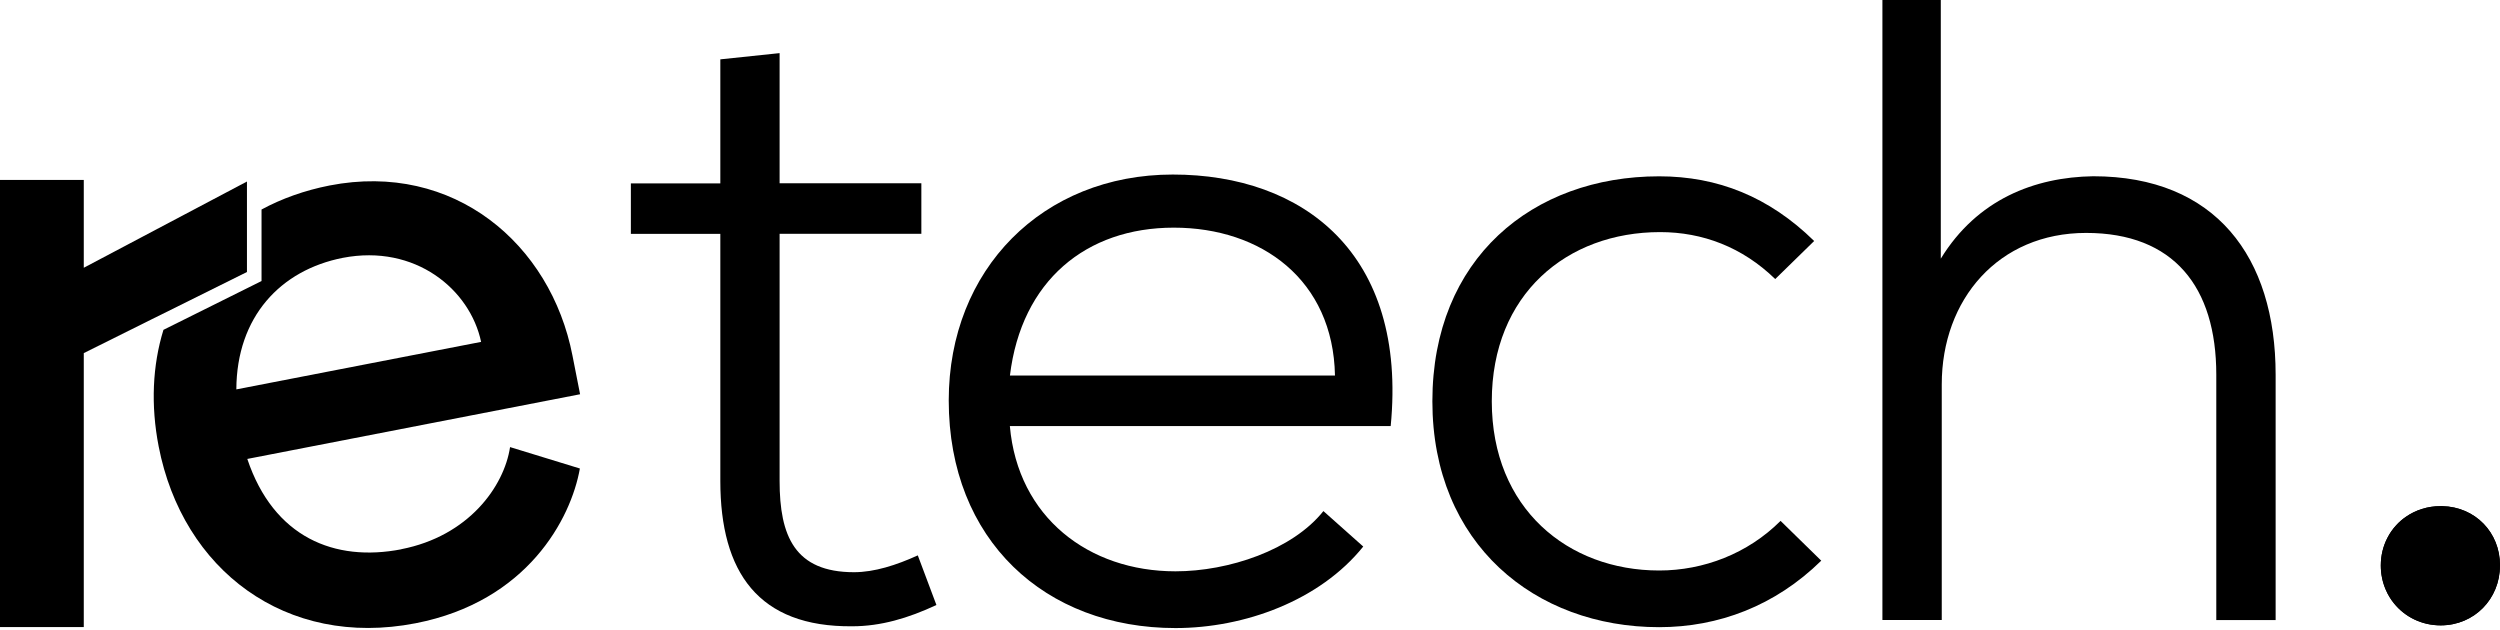
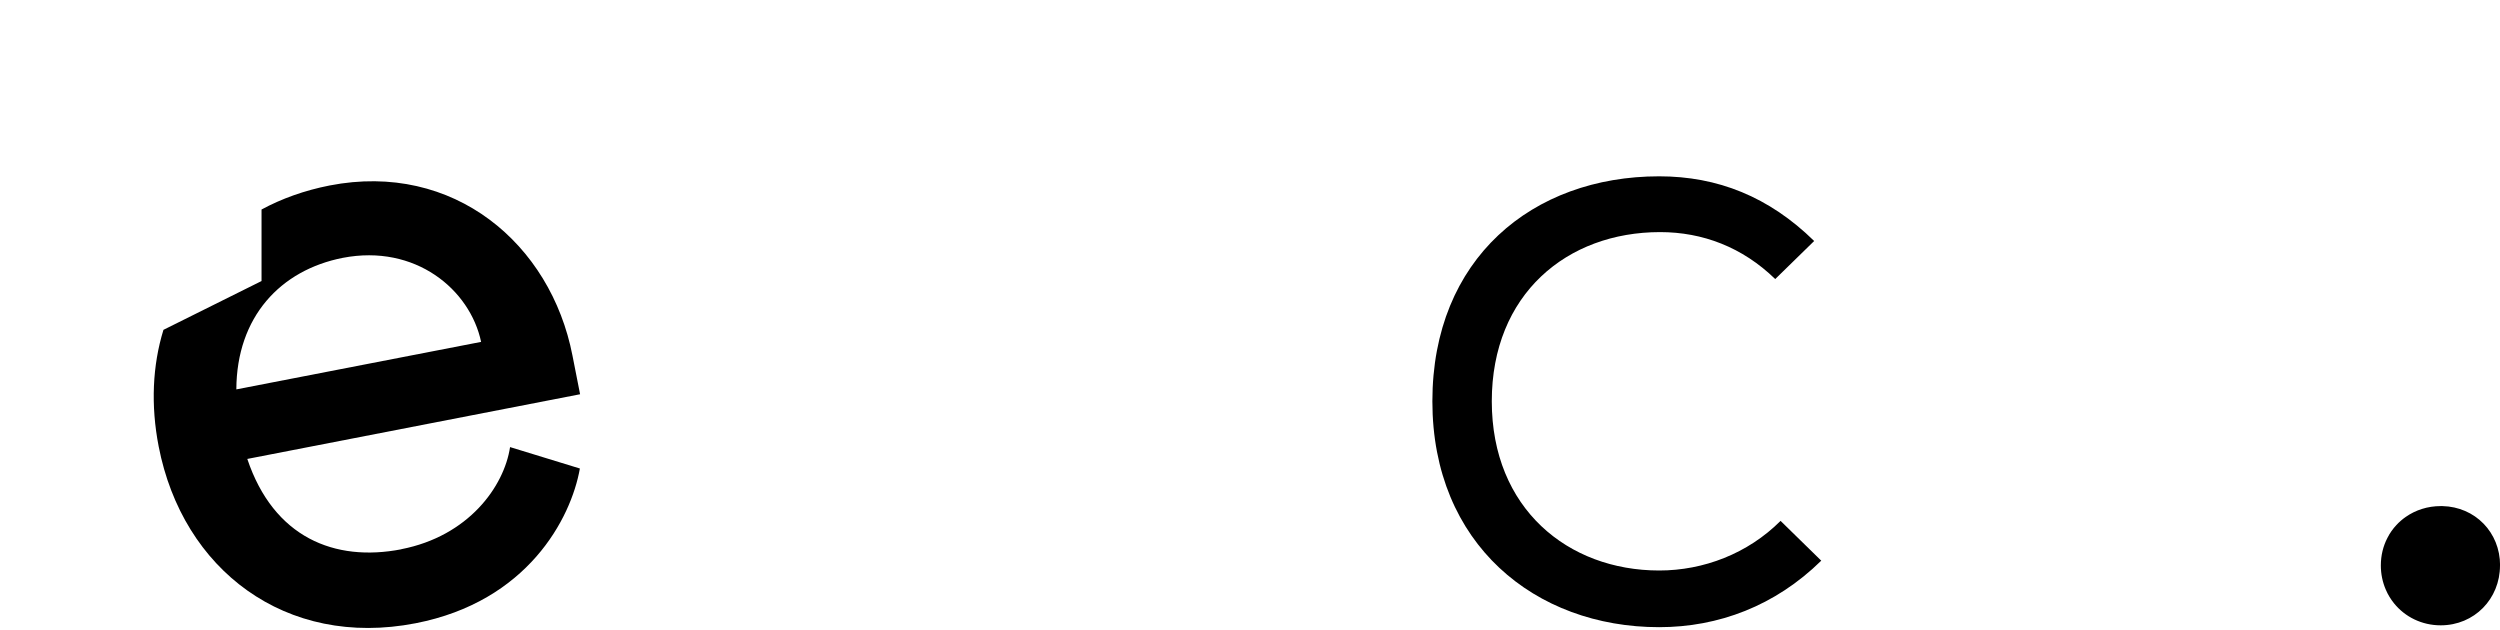
<svg xmlns="http://www.w3.org/2000/svg" id="Ebene_2" data-name="Ebene 2" viewBox="0 0 365.25 92">
  <defs>
    <style>
      .cls-1 {
        fill: #000000;
      }

      .cls-1, .cls-2 {
        stroke-width: 0px;
      }

      .cls-2 {
        fill: #000000;
      }
    </style>
  </defs>
  <g id="Ebene_1-2" data-name="Ebene 1">
    <g>
      <g>
-         <path class="cls-2" d="M113.9,7.76v19.02h20.71v7.38h-20.71v36.11c0,8.02,2.2,13.33,10.87,13.33,2.98,0,6.21-1.04,9.32-2.46l2.72,7.25c-4.14,1.94-8.15,3.11-12.29,3.11-13.72.13-19.28-7.89-19.28-21.22v-36.11h-13.07v-7.38h13.07V8.67l8.67-.91Z" />
-         <path class="cls-2" d="M147.54,62.25c1.17,13.33,11.52,21.22,24.2,21.22,7.76,0,17.08-3.11,21.61-8.8l5.82,5.18c-6.34,7.89-17.34,11.91-27.43,11.91-19.02,0-33.13-12.81-33.13-33.26,0-19.15,13.72-33,32.74-33s34.29,11.52,31.83,36.75h-55.65ZM195.04,54.87c-.26-13.98-10.74-21.61-23.55-21.61s-22.26,7.76-23.94,21.61h47.49Z" />
        <path class="cls-2" d="M266.08,81.92c-6.73,6.6-15.01,9.71-23.68,9.71-18.12,0-33.13-12.16-33.13-33s14.62-32.87,33.13-32.87c8.54,0,16.05,2.98,22.65,9.45l-5.69,5.56c-4.79-4.66-10.61-6.86-16.82-6.86-13.59,0-24.59,9.06-24.59,24.72s11.13,24.72,24.46,24.72c6.47,0,12.94-2.46,17.73-7.25l5.95,5.82Z" />
-         <path class="cls-2" d="M283.55,0v37.79c5.31-8.67,13.72-11.91,22.26-12.04,17.86,0,26.66,11.78,26.66,28.99v35.85h-8.67v-35.85c0-12.81-6.21-20.71-19.02-20.71s-21.09,9.71-21.09,22.13v34.42h-8.67V0h8.54Z" />
      </g>
      <g>
        <path class="cls-1" d="M365.25,82.61c0,4.9-3.76,8.75-8.66,8.75-2.78,0-5.22-1.24-6.81-3.2-.49-.61-.9-1.27-1.21-2-.47-1.08-.73-2.28-.73-3.55,0-1.46.34-2.83.96-4.02.35-.7.8-1.33,1.32-1.89.41-.44.87-.84,1.36-1.18,1.43-1,3.19-1.58,5.11-1.58.08,0,.16,0,.25,0,4.78.11,8.42,3.84,8.42,8.66Z" />
-         <path class="cls-1" d="M356.83,73.95c-.08,0-.16,0-.25,0-1.92,0-3.69.58-5.11,1.58-.5.34-.95.74-1.36,1.18-.52.56-.97,1.2-1.32,1.89-.61,1.19-.96,2.55-.96,4.02,0,1.27.26,2.47.73,3.55.31.73.72,1.4,1.21,2,1.59,1.96,4.03,3.2,6.81,3.2,4.9,0,8.66-3.86,8.66-8.75s-3.64-8.55-8.42-8.66Z" />
      </g>
      <path class="cls-2" d="M58.63,80.25c-9.73,1.89-18.65-1.72-22.5-13.2l48.62-9.45-1.11-5.64c-3.17-16.33-17.35-28.4-35.49-24.86-3.66.72-7,1.92-9.94,3.51v10.45l-14.33,7.13c-1.6,5.19-1.87,11.01-.7,17.03,3.49,18.01,18.56,29.53,37.53,25.84,16.33-3.17,22.71-15.26,24.01-22.61l-10.2-3.13c-.87,5.77-6.07,13.01-15.9,14.92ZM50.09,37.67c10.58-2.04,18.58,4.62,20.2,12.28l-35.76,6.94c.04-10.6,6.45-17.43,15.56-19.22Z" />
-       <polygon class="cls-2" points="36.08 26.52 36.08 39.74 24.91 45.29 22.16 46.65 12.24 51.59 12.24 91.61 0 91.61 0 26.29 12.24 26.29 12.24 39.12 36.08 26.52" />
    </g>
  </g>
</svg>